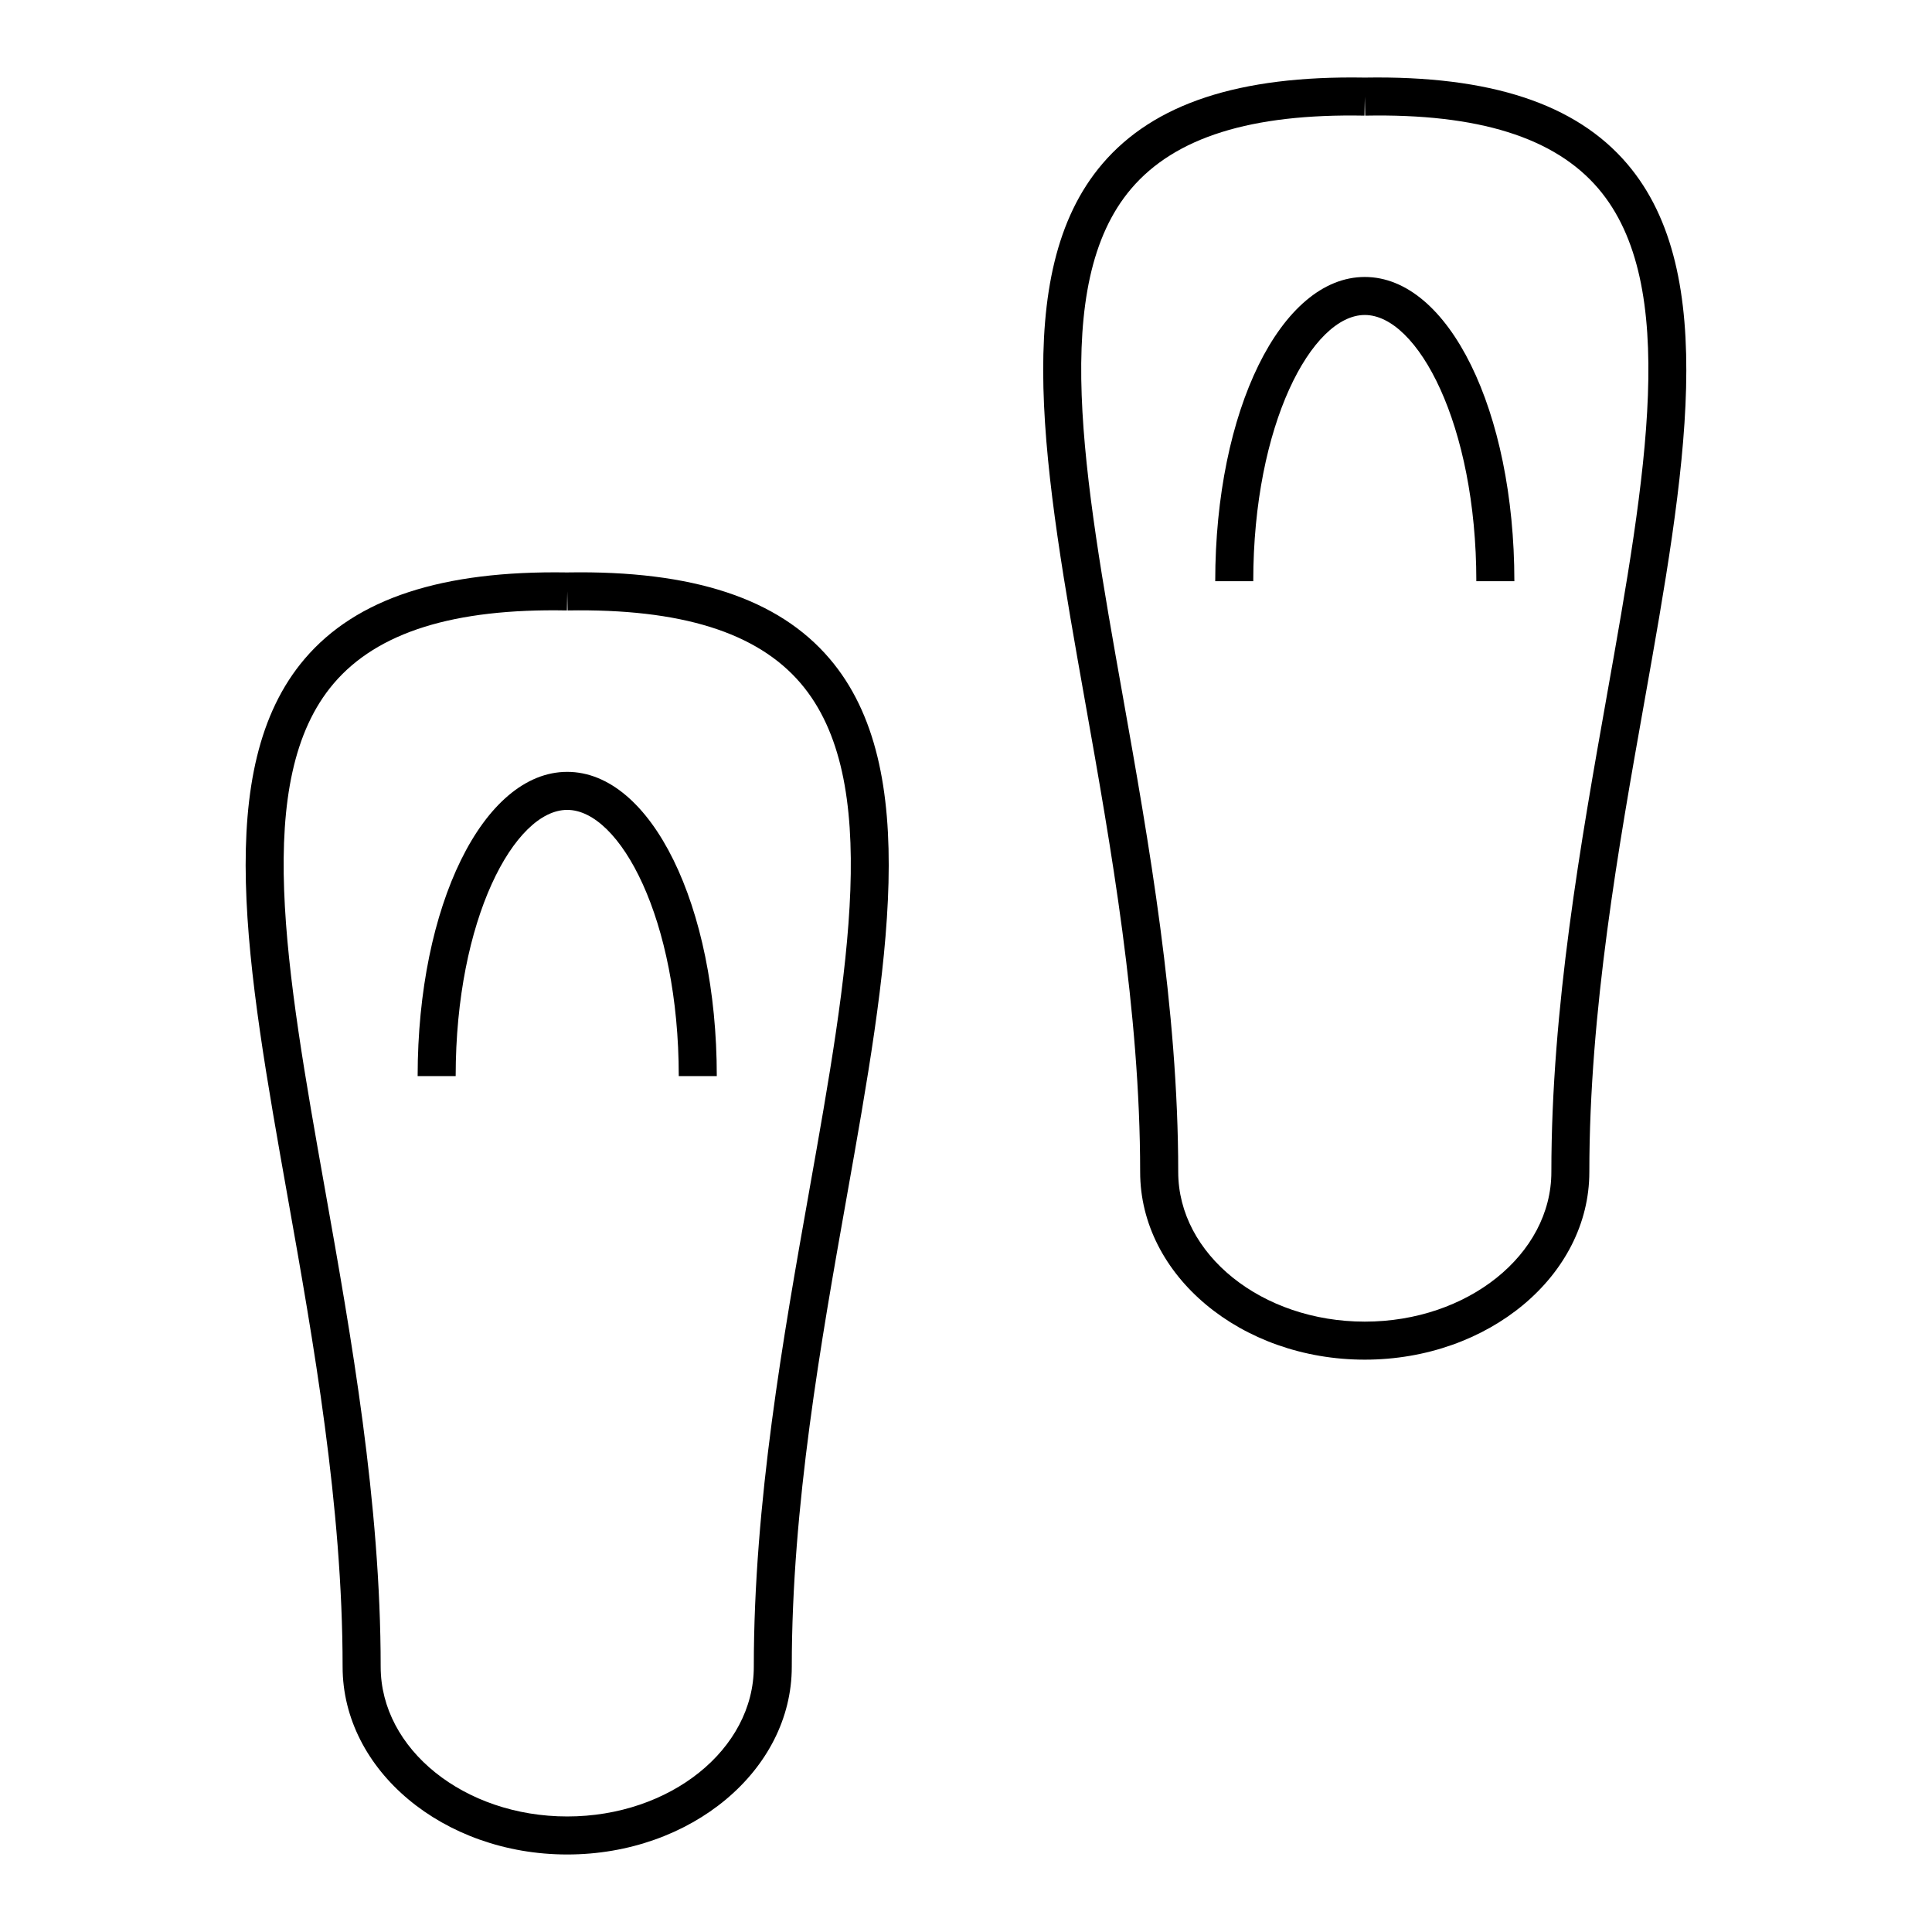
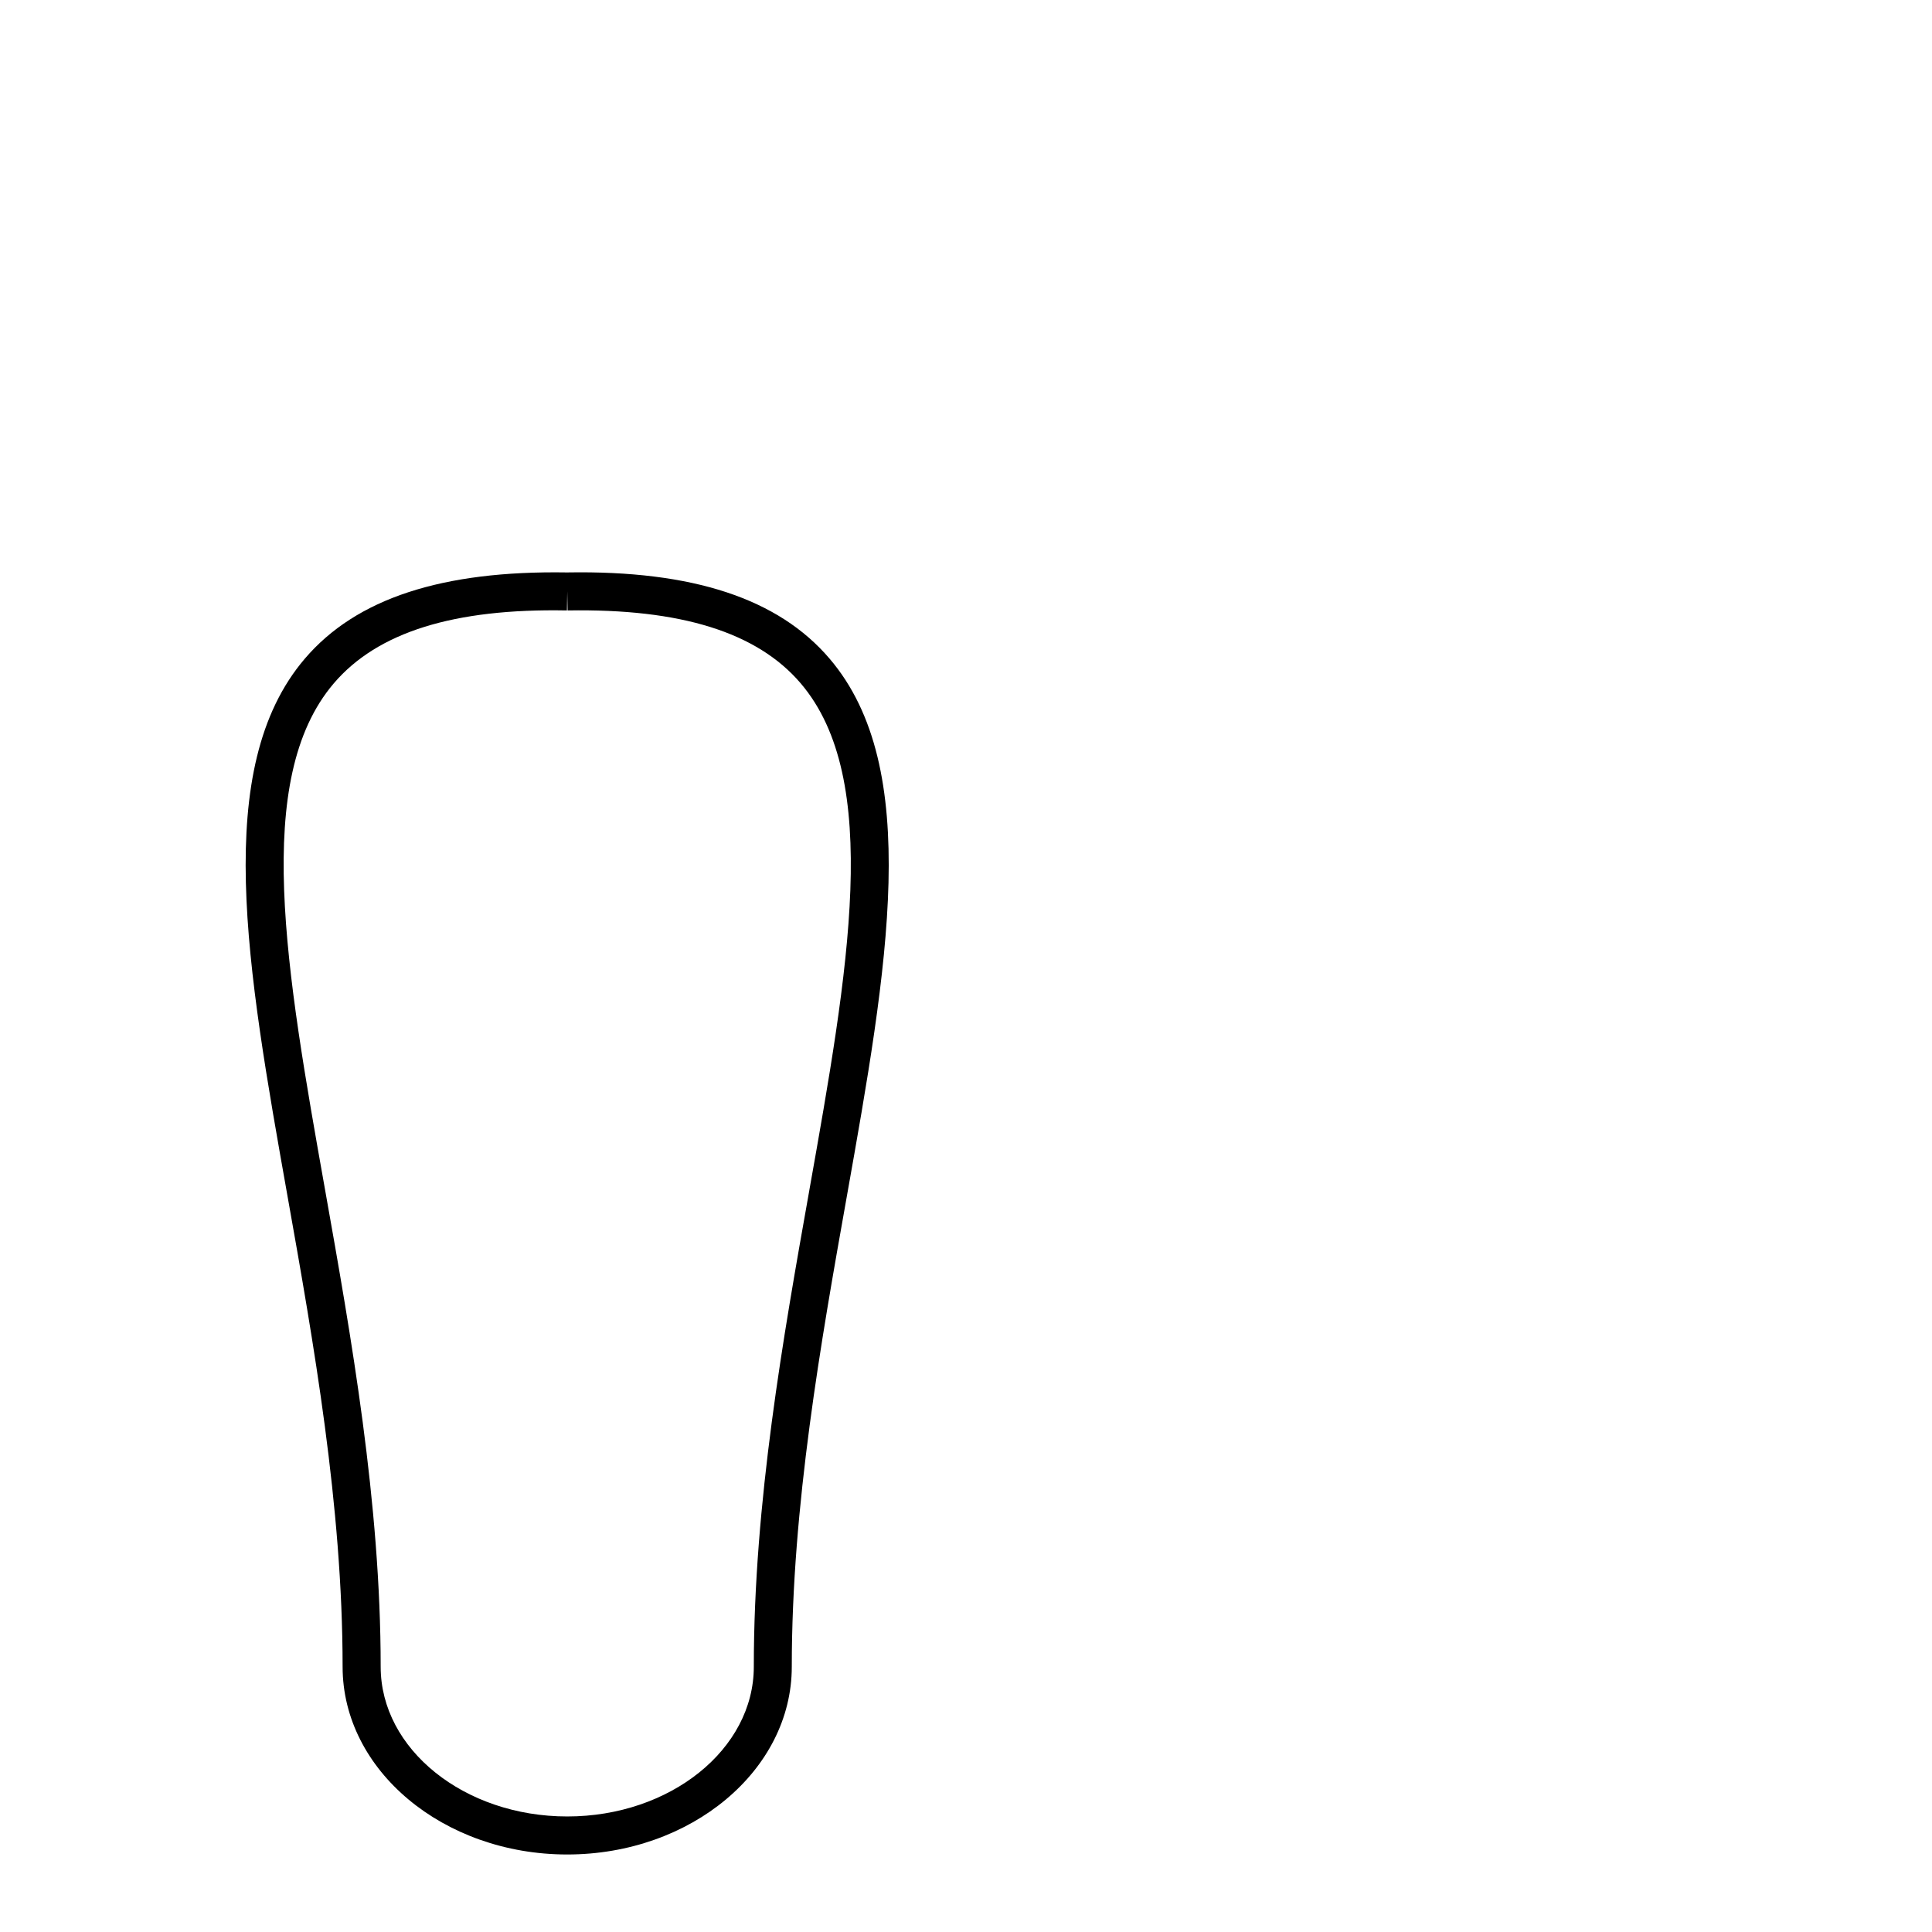
<svg xmlns="http://www.w3.org/2000/svg" fill="#000000" width="800px" height="800px" version="1.1" viewBox="144 144 512 512">
  <g>
-     <path d="m294.41 295.7h-0.09-0.098c-33.094-0.523-55.828 6.902-69.441 22.852-24.758 29.008-15.387 81.711-4.535 142.74 6.82 38.344 14.547 81.809 14.547 124.43 0 27.422 26.703 49.734 59.52 49.734s59.516-22.312 59.516-49.734c0-42.621 7.727-86.086 14.547-124.44 10.852-61.02 20.223-113.73-4.535-142.74-13.598-15.941-36.27-23.402-69.43-22.844zm64.055 163.82c-6.891 38.754-14.699 82.684-14.699 126.2 0 21.871-22.176 39.66-49.438 39.66-27.266 0-49.445-17.789-49.445-39.66 0-43.508-7.809-87.438-14.699-126.2-10.402-58.508-19.391-109.04 2.281-134.43 11.559-13.547 31.801-19.891 61.777-19.316l0.09-5.039 0.09 5.039c30-0.516 50.215 5.773 61.773 19.316 21.656 25.387 12.672 75.922 2.269 134.43z" />
-     <path d="m294.32 348.55c-22.227 0-39.641 35.418-39.641 80.625h10.078c0-41.574 15.578-70.547 29.562-70.547 13.98 0 29.559 28.973 29.559 70.547h10.078c0.004-45.215-17.41-80.625-39.637-80.625z" />
-     <path d="m575.21 187.41c-13.613-15.945-36.309-23.391-69.434-22.848h-0.098-0.098c-33.246-0.559-55.828 6.902-69.441 22.852-24.758 29.008-15.391 81.719-4.535 142.75 6.816 38.344 14.547 81.805 14.547 124.43 0 27.422 26.707 49.73 59.523 49.73s59.516-22.309 59.516-49.73c0-42.621 7.727-86.086 14.551-124.43 10.855-61.035 20.227-113.74-4.531-142.75zm-5.383 140.98c-6.887 38.758-14.699 82.684-14.699 126.2 0 21.867-22.176 39.656-49.438 39.656-27.266 0-49.449-17.789-49.449-39.656 0-43.508-7.809-87.43-14.699-126.19-10.398-58.512-19.387-109.05 2.281-134.44 11.559-13.543 31.664-19.887 61.777-19.316l0.098-5.039 0.098 5.039c29.98-0.574 50.215 5.773 61.773 19.316 21.648 25.383 12.66 75.918 2.258 134.43z" />
-     <path d="m505.68 217.4c-22.223 0-39.633 35.418-39.633 80.629h10.078c0-41.578 15.578-70.555 29.559-70.555s29.559 28.973 29.559 70.555h10.078c-0.008-45.211-17.418-80.629-39.641-80.629z" />
+     <path d="m294.41 295.7h-0.09-0.098c-33.094-0.523-55.828 6.902-69.441 22.852-24.758 29.008-15.387 81.711-4.535 142.74 6.82 38.344 14.547 81.809 14.547 124.43 0 27.422 26.703 49.734 59.52 49.734s59.516-22.312 59.516-49.734c0-42.621 7.727-86.086 14.547-124.44 10.852-61.02 20.223-113.73-4.535-142.74-13.598-15.941-36.27-23.402-69.43-22.844zm64.055 163.82c-6.891 38.754-14.699 82.684-14.699 126.2 0 21.871-22.176 39.66-49.438 39.66-27.266 0-49.445-17.789-49.445-39.66 0-43.508-7.809-87.438-14.699-126.2-10.402-58.508-19.391-109.04 2.281-134.43 11.559-13.547 31.801-19.891 61.777-19.316l0.09-5.039 0.09 5.039c30-0.516 50.215 5.773 61.773 19.316 21.656 25.387 12.672 75.922 2.269 134.43" />
  </g>
</svg>